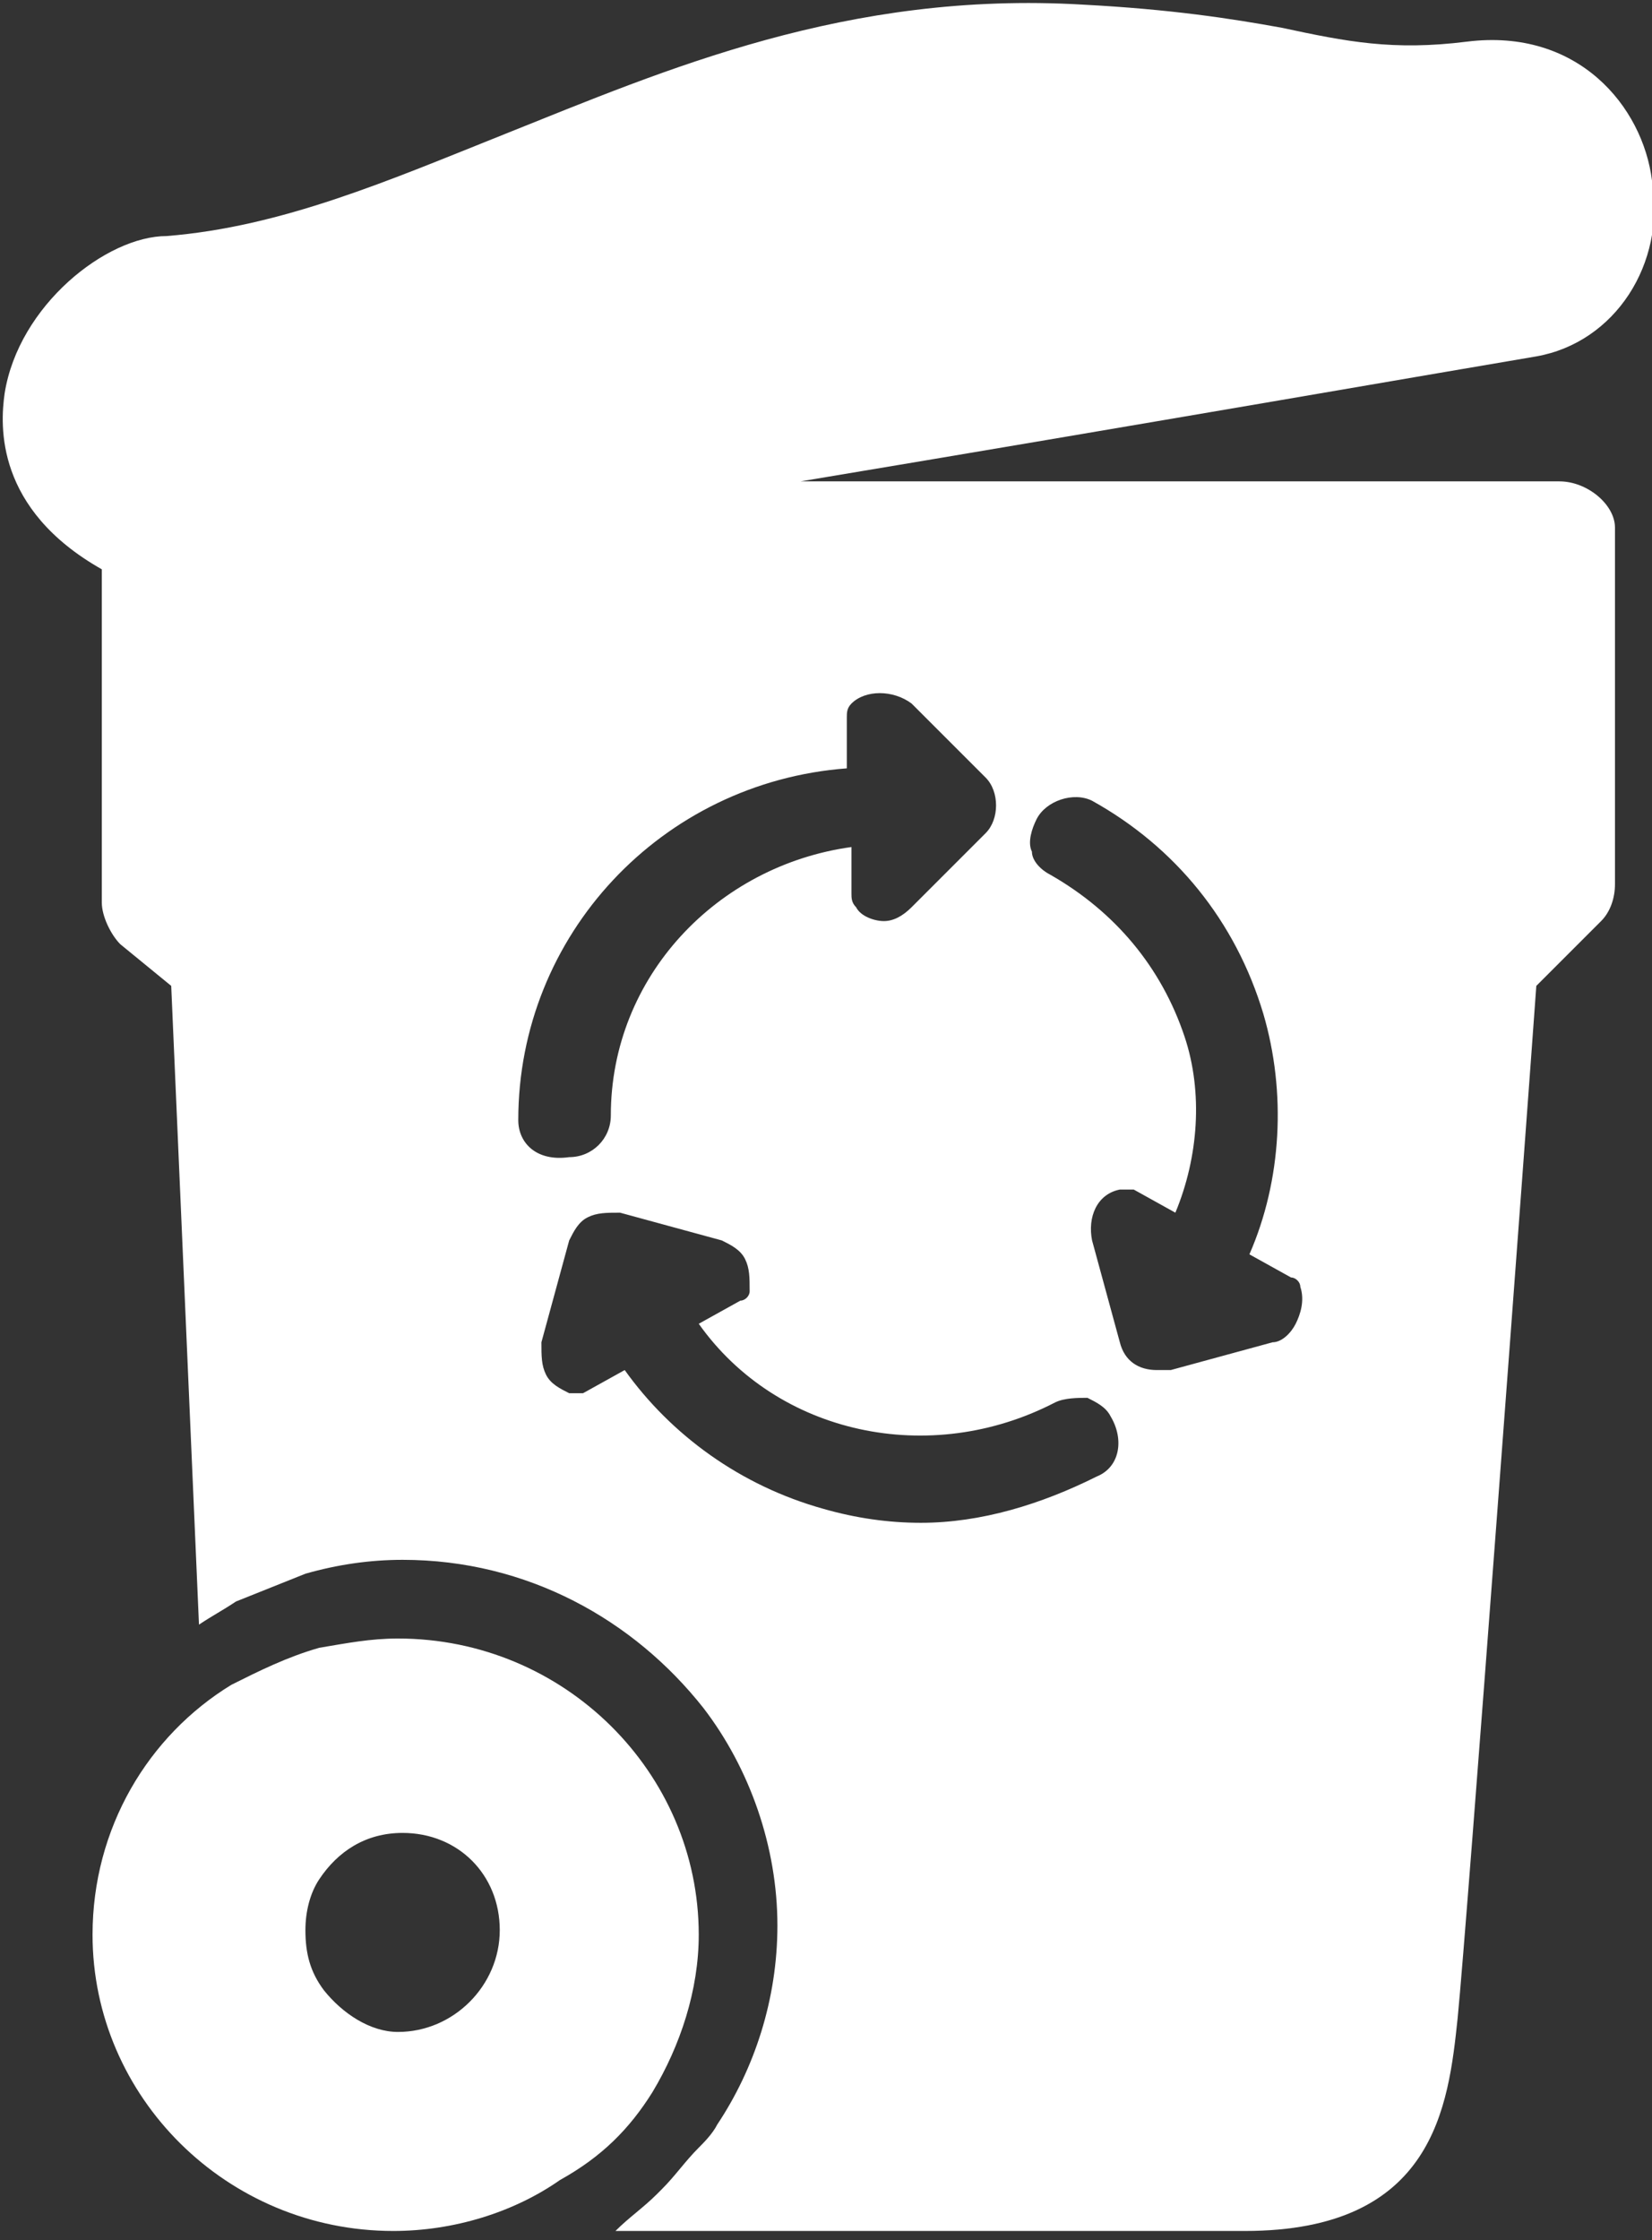
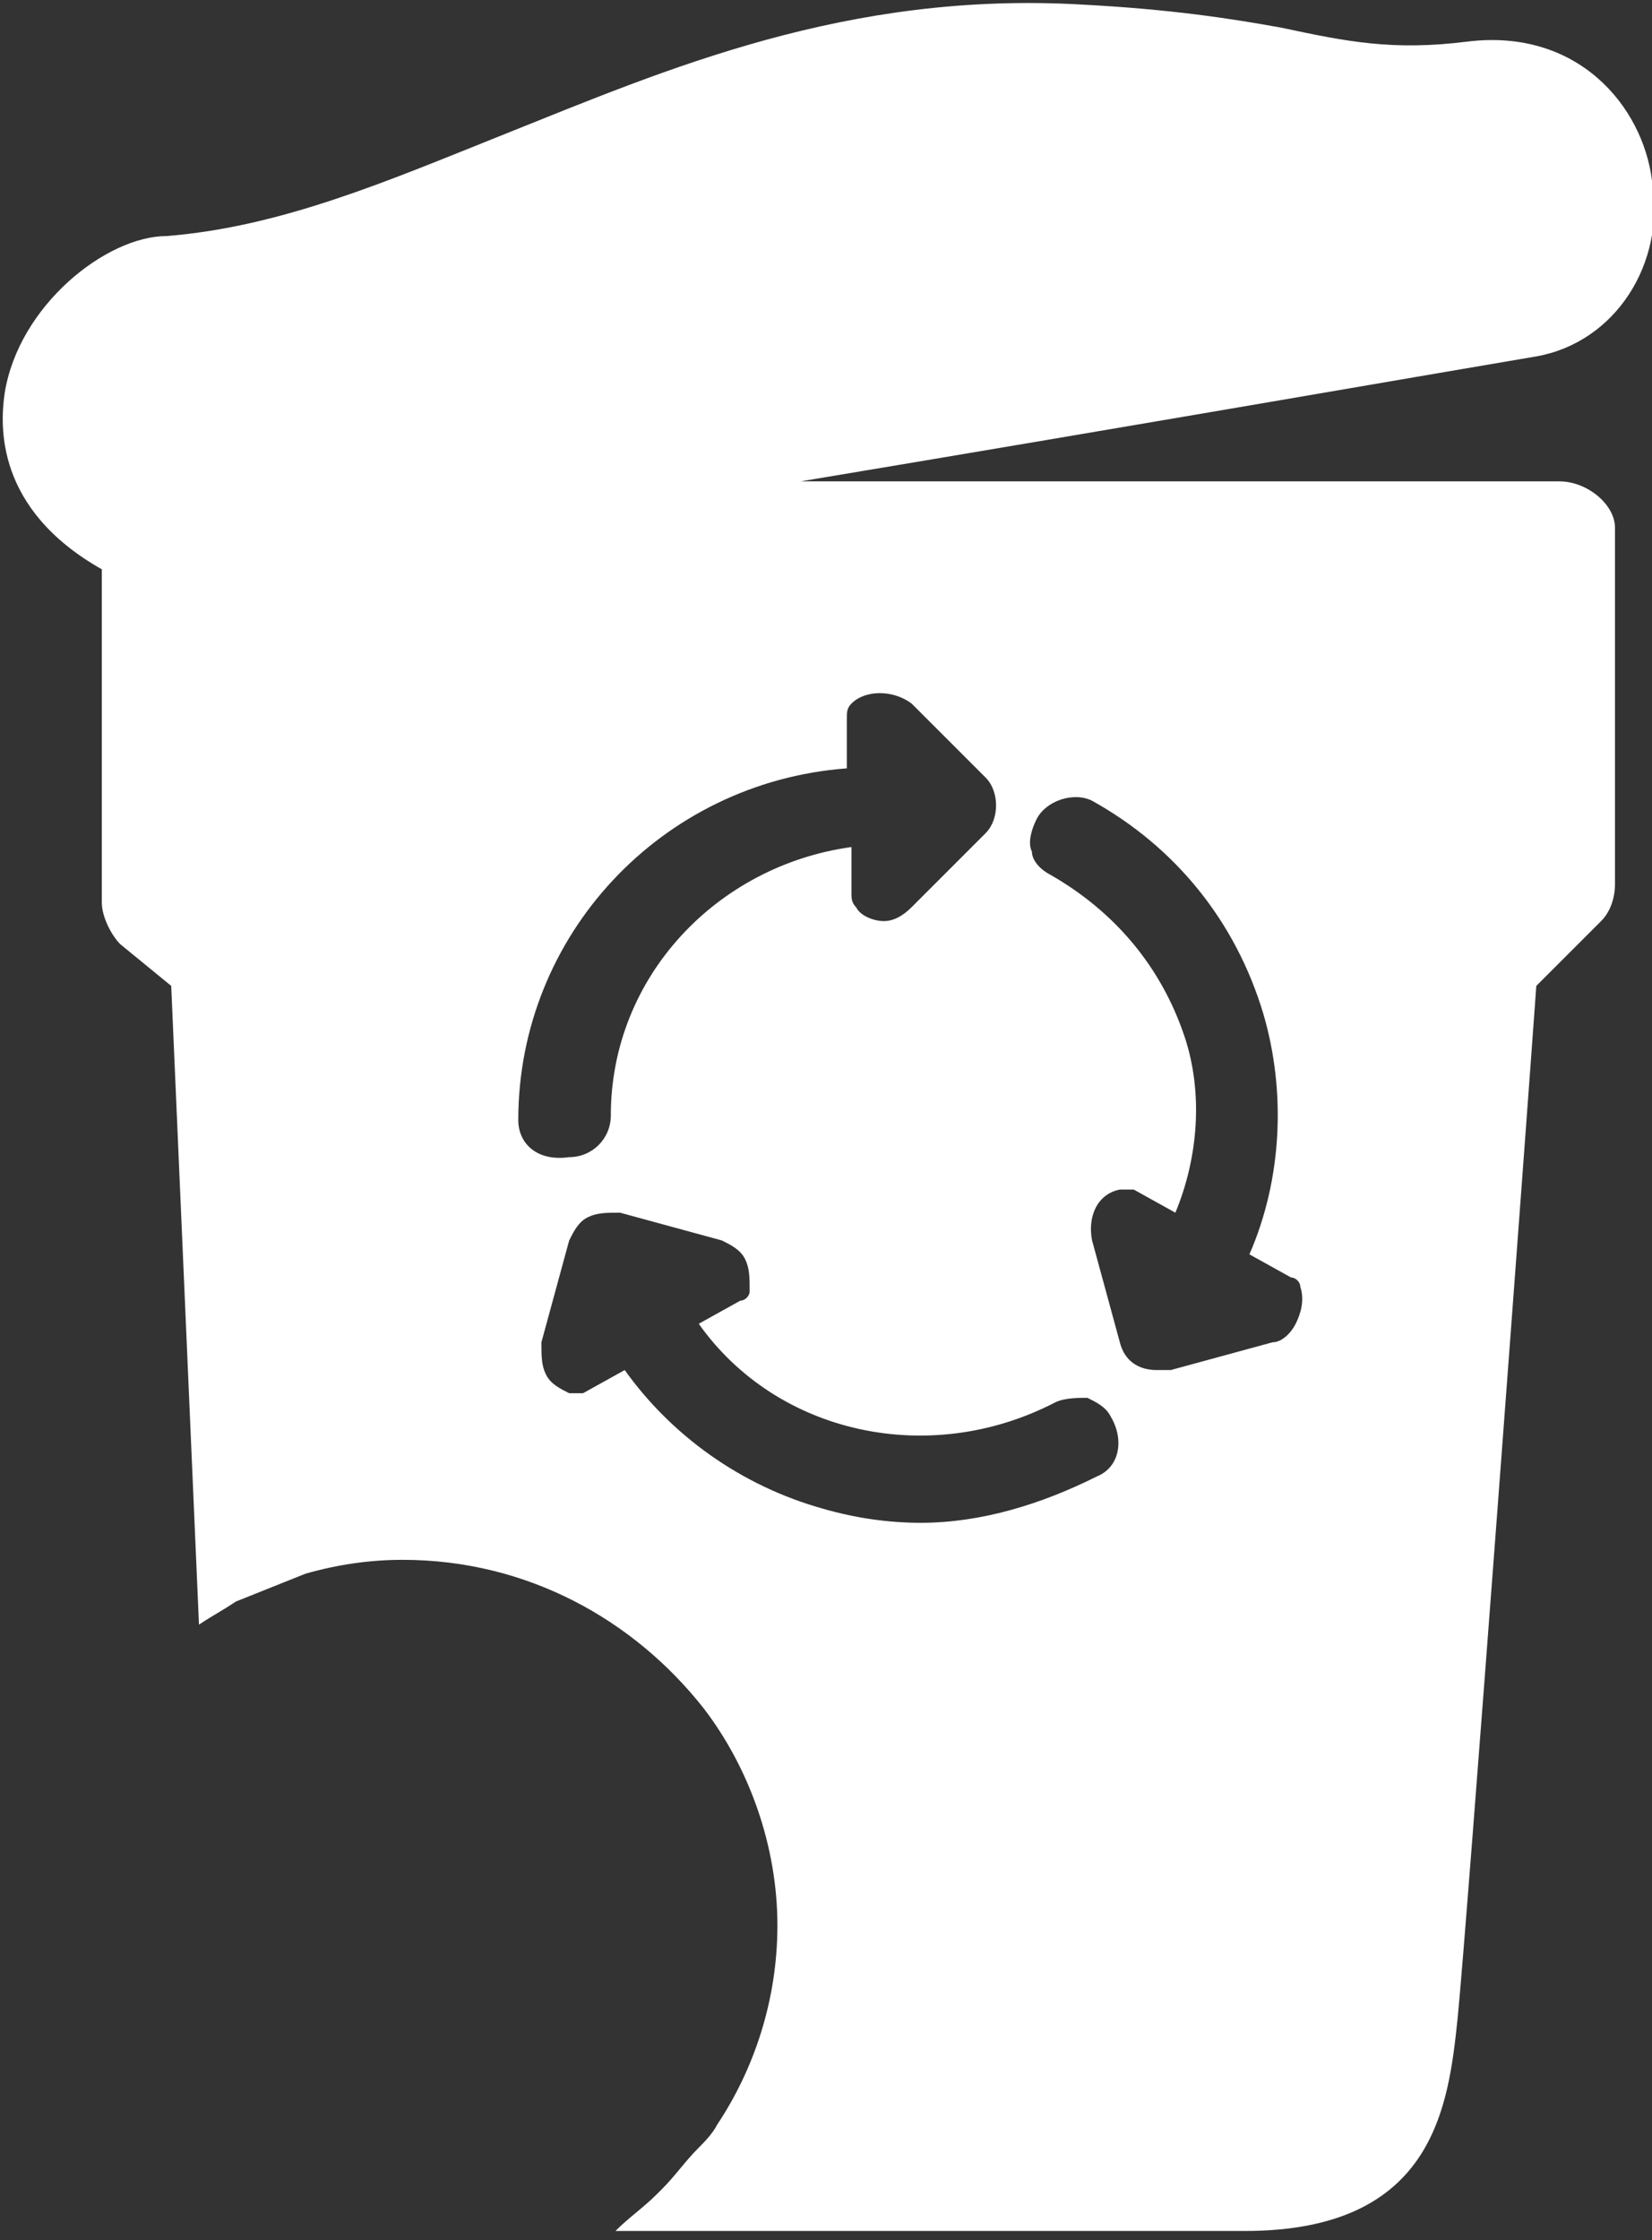
<svg xmlns="http://www.w3.org/2000/svg" version="1.1" id="Layer_1" x="0px" y="0px" viewBox="0 0 35.7 48.4" style="enable-background:new 0 0 35.7 48.4;" xml:space="preserve">
  <rect x="0" y="0" width="35.7" height="48.4" fill="#333333" stroke="none" />
  <style type="text/css">
	.st0{fill:#FFFFFF;}
</style>
  <g>
    <path class="st0" d="M28,28.6c-0.1,0.2-0.3,0.4-0.5,0.4l-2.2,0.6c-0.1,0-0.2,0-0.3,0c-0.4,0-0.7-0.2-0.8-0.6l-0.6-2.2   c-0.1-0.5,0.1-1,0.6-1.1c0.1,0,0.2,0,0.3,0l0.9,0.5c0.5-1.2,0.6-2.6,0.2-3.8c-0.5-1.5-1.5-2.7-2.9-3.5c-0.2-0.1-0.4-0.3-0.4-0.5   c-0.1-0.2,0-0.5,0.1-0.7c0.2-0.4,0.8-0.6,1.2-0.4c1.8,1,3.1,2.6,3.7,4.6c0.5,1.7,0.4,3.6-0.3,5.2l0.9,0.5c0.1,0,0.2,0.1,0.2,0.2   C28.2,28.1,28.1,28.4,28,28.6 M23.7,31.9c-1.2,0.6-2.5,1-3.8,1c-0.7,0-1.4-0.1-2.1-0.3c-1.8-0.5-3.3-1.6-4.3-3l-0.9,0.5   c-0.1,0-0.1,0-0.2,0c0,0-0.1,0-0.1,0c-0.2-0.1-0.4-0.2-0.5-0.4c-0.1-0.2-0.1-0.4-0.1-0.7l0.6-2.2c0.1-0.2,0.2-0.4,0.4-0.5   c0.2-0.1,0.4-0.1,0.7-0.1l2.2,0.6c0.2,0.1,0.4,0.2,0.5,0.4c0.1,0.2,0.1,0.4,0.1,0.7c0,0.1-0.1,0.2-0.2,0.2l-0.9,0.5   c1.7,2.4,5,3.1,7.7,1.7c0.2-0.1,0.5-0.1,0.7-0.1c0.2,0.1,0.4,0.2,0.5,0.4C24.3,31.1,24.2,31.7,23.7,31.9 M11.2,24.2   c0-4,3.1-7.3,7.1-7.6v-1.1c0-0.1,0-0.2,0.1-0.3c0.3-0.3,0.9-0.3,1.3,0l1.6,1.6c0.3,0.3,0.3,0.9,0,1.2l-1.6,1.6   c-0.2,0.2-0.4,0.3-0.6,0.3s-0.5-0.1-0.6-0.3c-0.1-0.1-0.1-0.2-0.1-0.3v-1c-2.9,0.4-5.2,2.8-5.2,5.8c0,0.5-0.4,0.9-0.9,0.9   C11.6,25.1,11.2,24.7,11.2,24.2 M33.7,10.4H17.3C24.5,9.2,32,7.9,33.2,7.7c1.7-0.3,2.8-2,2.5-3.8c-0.2-1.6-1.6-3.3-4-3   c-1.6,0.2-2.6,0-4-0.3c-1.1-0.2-2.4-0.4-4.3-0.5c-5.1-0.3-9,1.4-12.5,2.8c-2.5,1-4.8,2-7.3,2.2C2.3,5.1,0.4,6.6,0.1,8.5   c-0.1,0.7-0.2,2.5,2.1,3.8c0.2,0.1,0.2,0.1,0,0v7.2c0,0.3,0.2,0.7,0.4,0.9l1.1,0.9l0.6,13.8l0,0c0.3-0.2,0.5-0.3,0.8-0.5   c0.5-0.2,1-0.4,1.5-0.6c0.7-0.2,1.4-0.3,2.1-0.3c2.7,0,5,1.3,6.5,3.2h0v0c1,1.3,1.6,3,1.6,4.7c0,1.6-0.5,3.1-1.3,4.3   c-0.1,0.2-0.3,0.4-0.4,0.5v0c0,0,0,0,0,0c-0.3,0.3-0.5,0.6-0.8,0.9c0,0-0.1,0.1-0.1,0.1c-0.3,0.3-0.6,0.5-0.9,0.8h13.6   c4.1,0,4.4-2.7,4.6-4.6c0.2-2,1.5-19.5,1.7-22.3l1.4-1.4c0.2-0.2,0.3-0.5,0.3-0.8v-7.7C34.9,10.9,34.3,10.4,33.7,10.4" />
-     <path class="st0" d="M8.6,43.9C8,43.9,7.4,43.5,7,43c-0.3-0.4-0.4-0.8-0.4-1.3c0-0.4,0.1-0.8,0.3-1.1c0.4-0.6,1-1,1.8-1   c1.2,0,2.1,0.9,2.1,2.1S9.8,43.9,8.6,43.9 M14.1,45.2c0.6-1,1-2.2,1-3.4c0-3.5-2.9-6.4-6.5-6.4c-0.6,0-1.1,0.1-1.7,0.2   c-0.7,0.2-1.3,0.5-1.9,0.8c-1.8,1.1-3,3.1-3,5.4c0,3.5,2.9,6.4,6.5,6.4c1.3,0,2.6-0.4,3.6-1.1C13,46.6,13.6,46,14.1,45.2" />
  </g>
</svg>